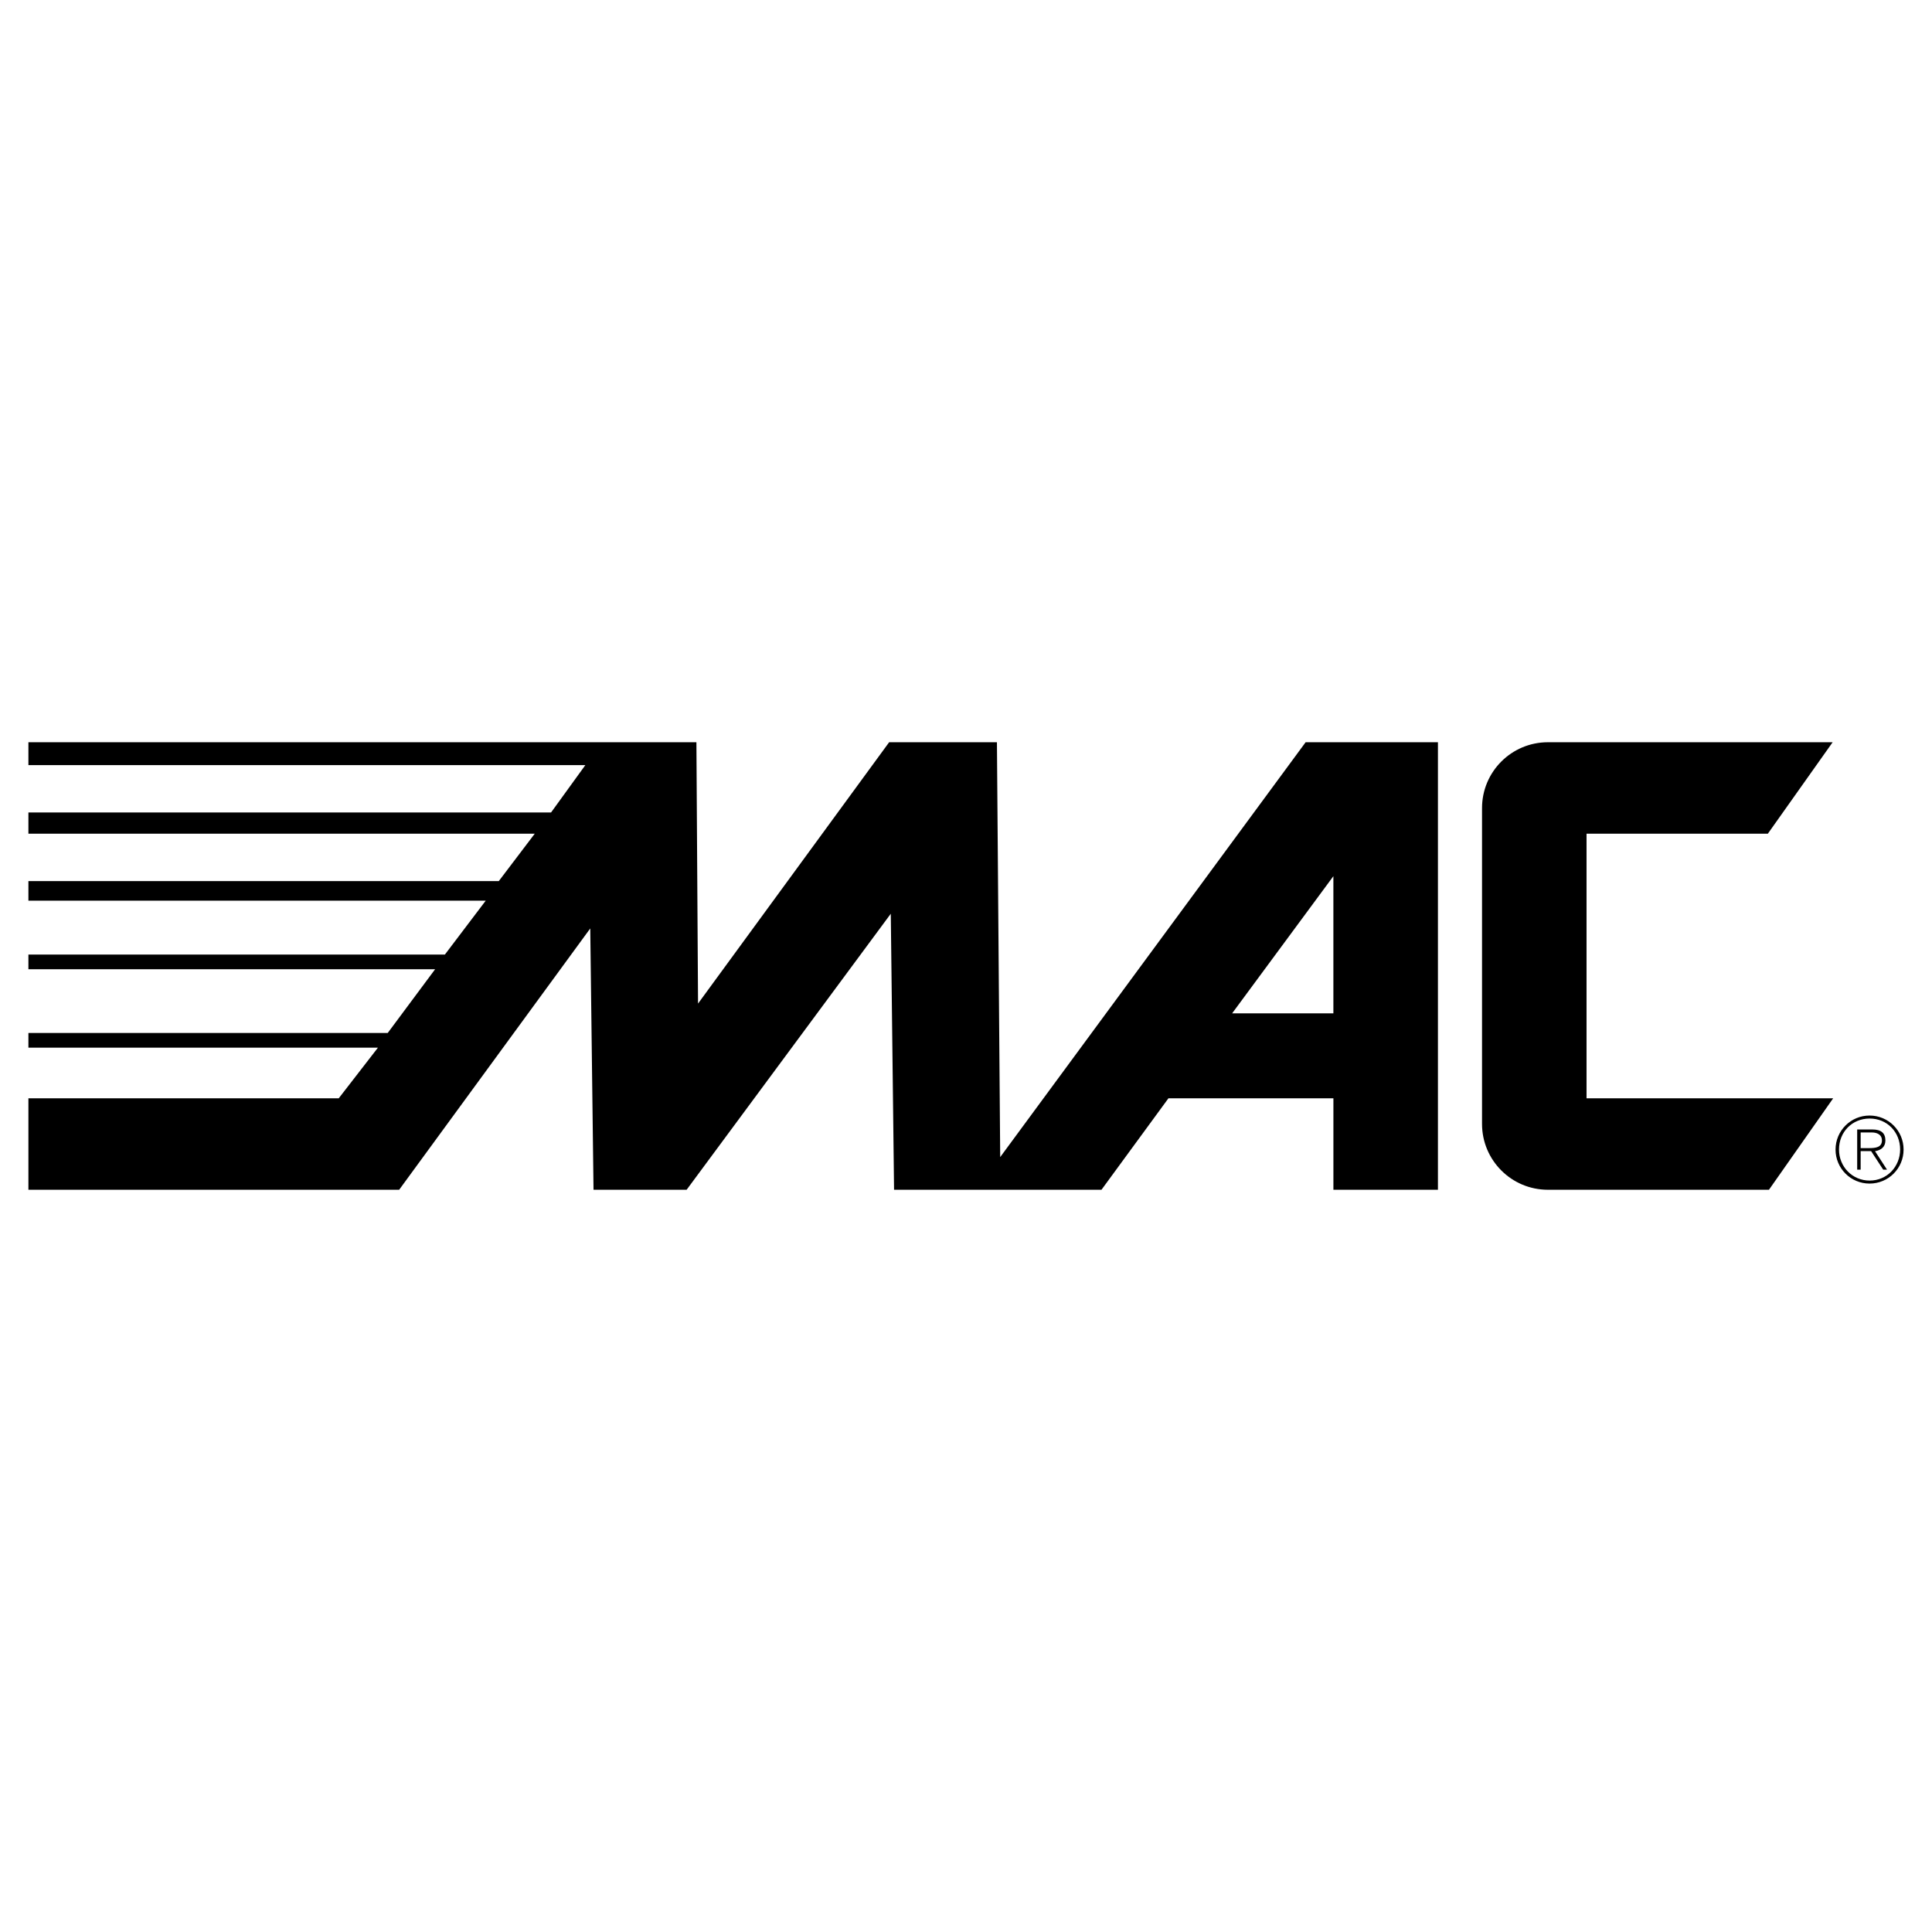
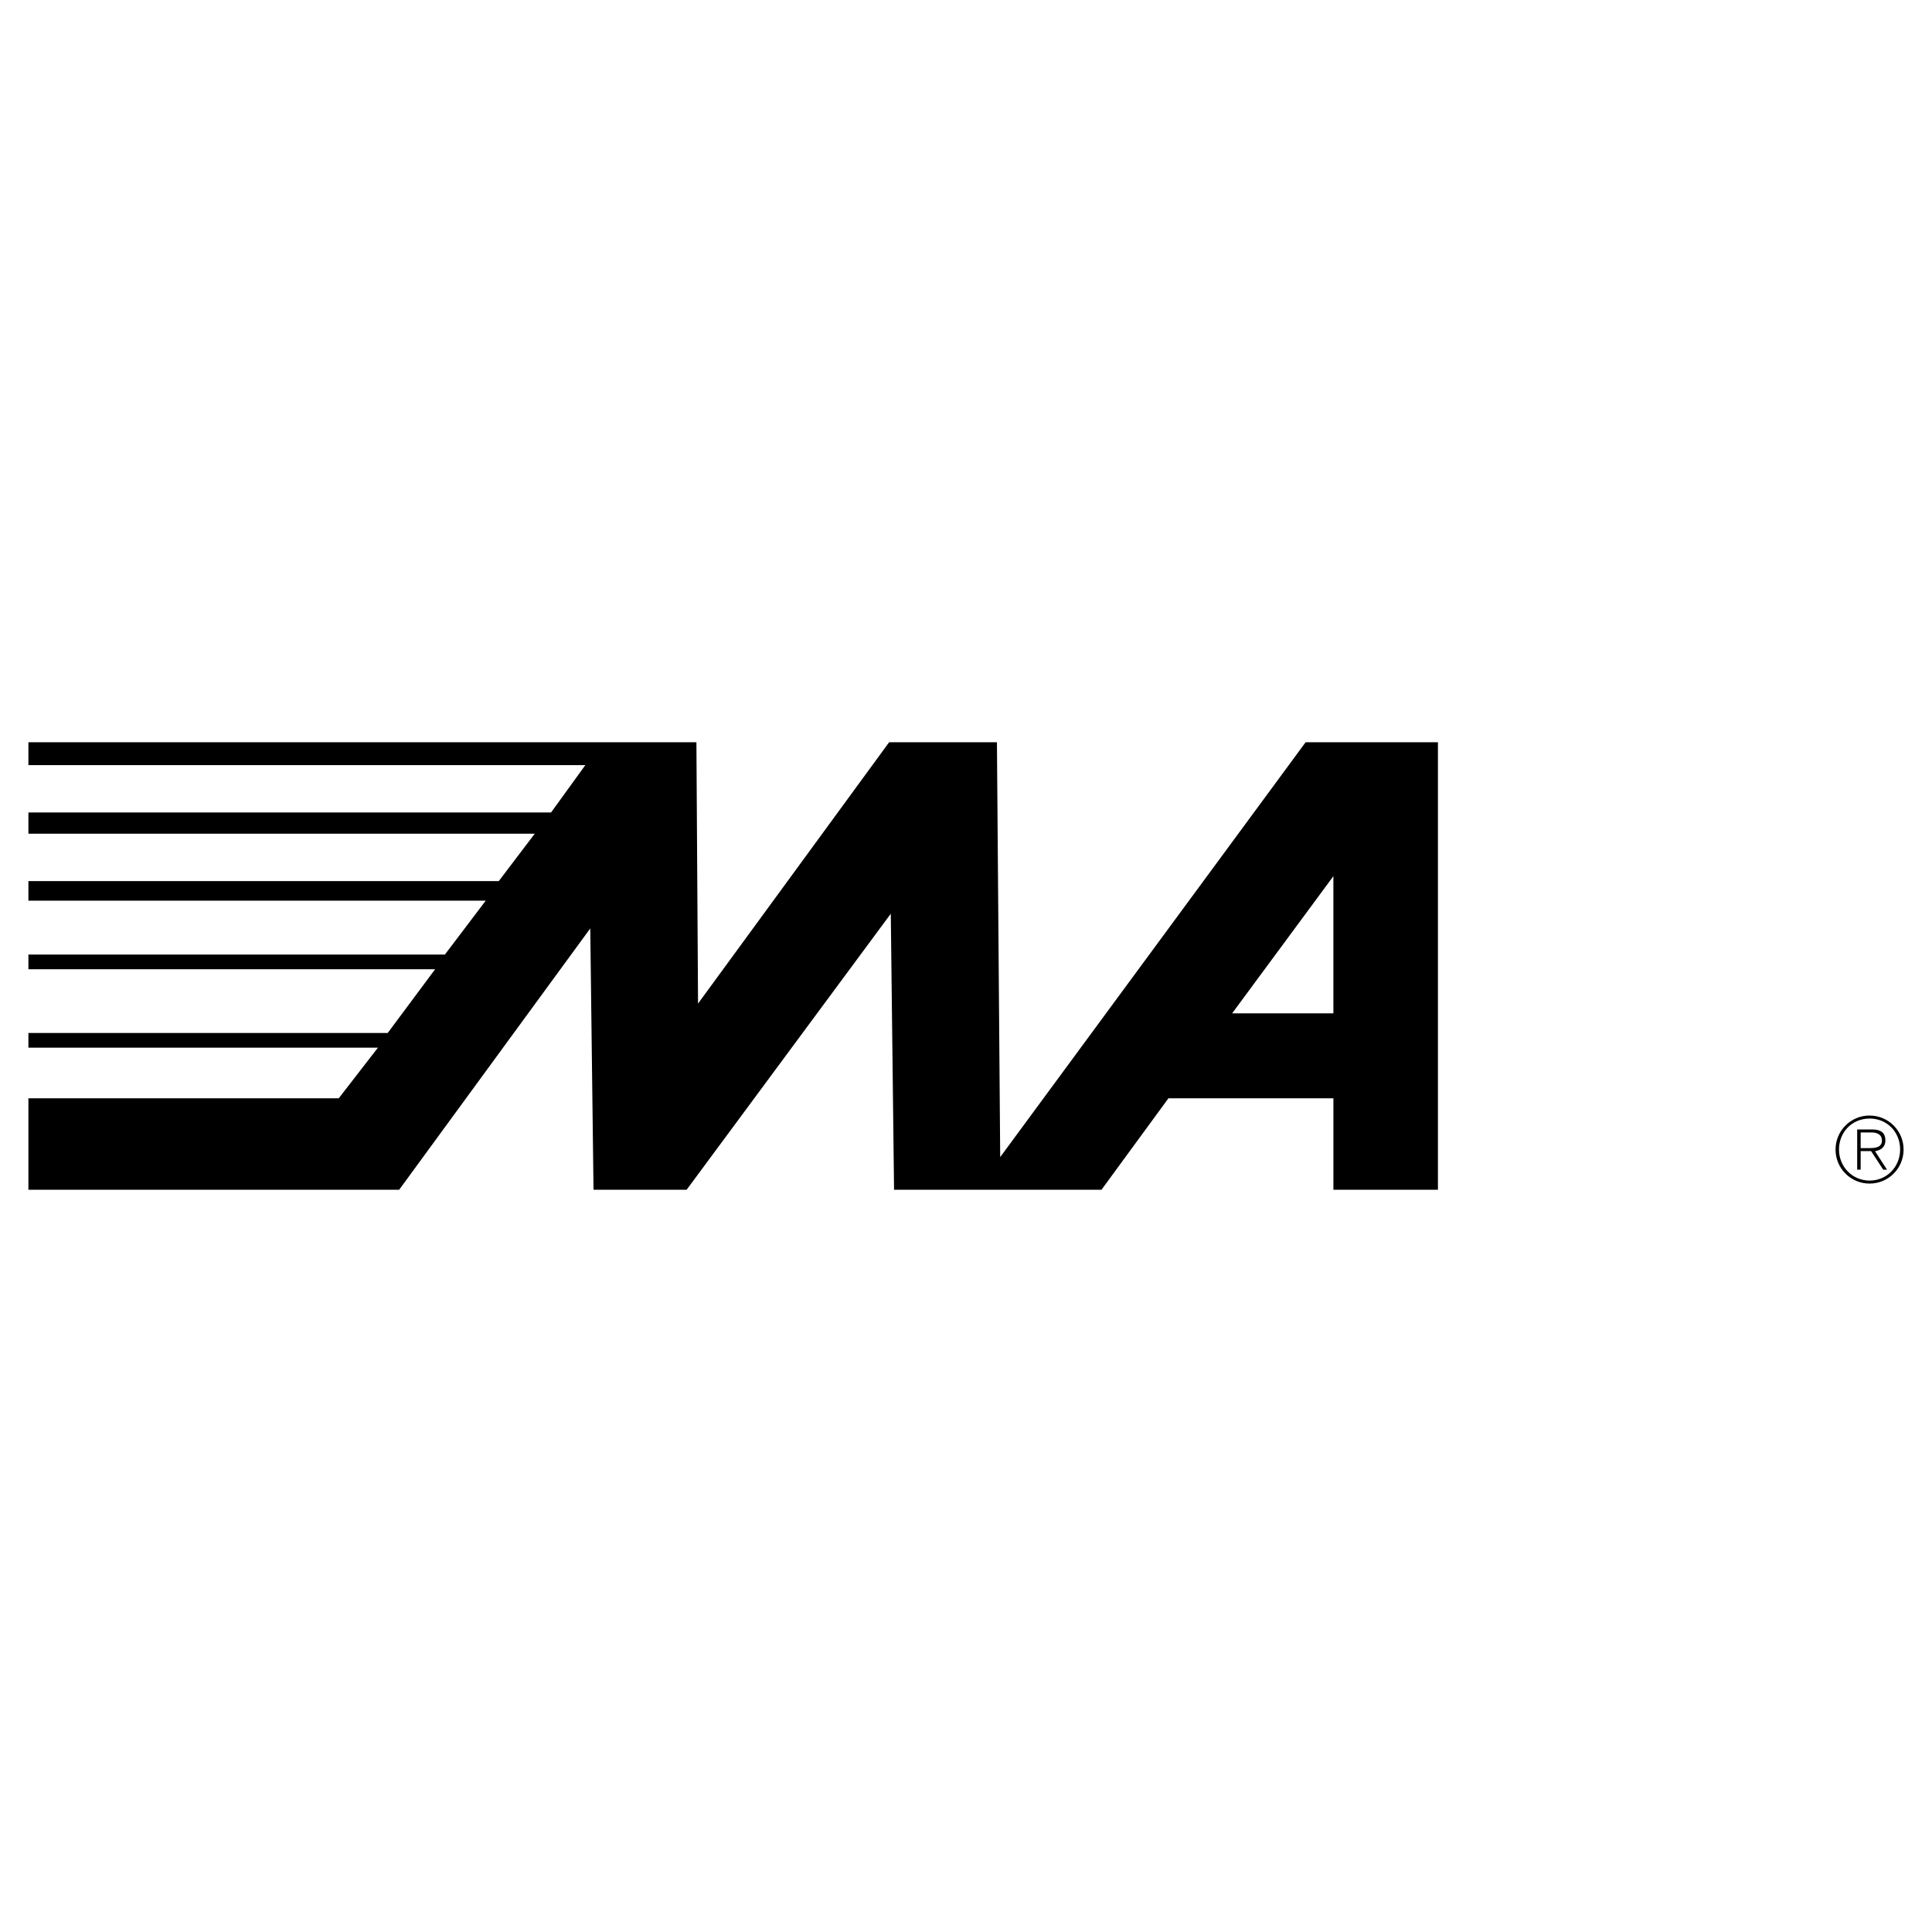
<svg xmlns="http://www.w3.org/2000/svg" version="1.0" id="Layer_1" x="0px" y="0px" width="192.756px" height="192.756px" viewBox="0 0 192.756 192.756" enable-background="new 0 0 192.756 192.756" xml:space="preserve">
  <g>
    <polygon fill-rule="evenodd" clip-rule="evenodd" fill="#FFFFFF" points="0,0 192.756,0 192.756,192.756 0,192.756 0,0  " />
-     <path fill-rule="evenodd" clip-rule="evenodd" d="M186.527,111.298c-1.878,0-3.394,1.516-3.394,3.394   c0,1.879,1.516,3.394,3.394,3.394c1.879,0,3.394-1.515,3.394-3.394C189.921,112.813,188.406,111.298,186.527,111.298   L186.527,111.298L186.527,111.298L186.527,111.298z M186.537,117.786c-1.733,0-3.059-1.38-3.059-3.095   c0-1.751,1.307-3.094,3.059-3.094c1.742,0,3.039,1.352,3.039,3.085C189.576,116.397,188.27,117.786,186.537,117.786   L186.537,117.786L186.537,117.786L186.537,117.786z" />
-     <path fill-rule="evenodd" clip-rule="evenodd" d="M158.289,109.577V83.179h18.088l6.466-9.125h-28.412l0,0   c-3.628,0-6.569,2.941-6.569,6.569l0,0v31.51l0,0c0,3.628,2.941,6.569,6.569,6.569l0,0h22.058l6.407-9.125H158.289L158.289,109.577   L158.289,109.577z" />
+     <path fill-rule="evenodd" clip-rule="evenodd" d="M186.527,111.298c-1.878,0-3.394,1.516-3.394,3.394   c0,1.879,1.516,3.394,3.394,3.394c1.879,0,3.394-1.515,3.394-3.394C189.921,112.813,188.406,111.298,186.527,111.298   L186.527,111.298L186.527,111.298z M186.537,117.786c-1.733,0-3.059-1.38-3.059-3.095   c0-1.751,1.307-3.094,3.059-3.094c1.742,0,3.039,1.352,3.039,3.085C189.576,116.397,188.27,117.786,186.537,117.786   L186.537,117.786L186.537,117.786L186.537,117.786z" />
    <path fill-rule="evenodd" clip-rule="evenodd" d="M130.262,74.054l-30.472,41.39l-0.326-41.39H88.709l-19.065,26.072l-0.163-26.072   H2.834v2.281h55.566l-3.422,4.726H2.834v2.119H53.35l-3.585,4.726H2.834v1.955h45.626l-4.074,5.377H2.834v1.466H43.41l-4.726,6.355   H2.834v1.467h34.872l-3.911,5.052H2.834v9.125h36.99L58.89,92.63l0.326,26.072h9.289l20.369-27.539l0.326,27.539h20.695   l6.681-9.125h16.458v9.125h10.429V74.054H130.262L130.262,74.054L130.262,74.054z M133.032,101.104h-10.104l10.104-13.688V101.104   L133.032,101.104L133.032,101.104z" />
    <path fill-rule="evenodd" clip-rule="evenodd" d="M187.072,114.855c0.571-0.091,1.034-0.409,1.034-1.062   c0-0.726-0.399-1.106-1.307-1.106l0,0h-1.507v4.011h0.346v-1.852h1.043l1.207,1.852h0.381L187.072,114.855L187.072,114.855   L187.072,114.855z M186.491,114.547h-0.853v-1.562h1.106l0,0c0.48,0,1.017,0.182,1.017,0.799   C187.762,114.482,187.099,114.547,186.491,114.547L186.491,114.547L186.491,114.547L186.491,114.547z" />
  </g>
</svg>